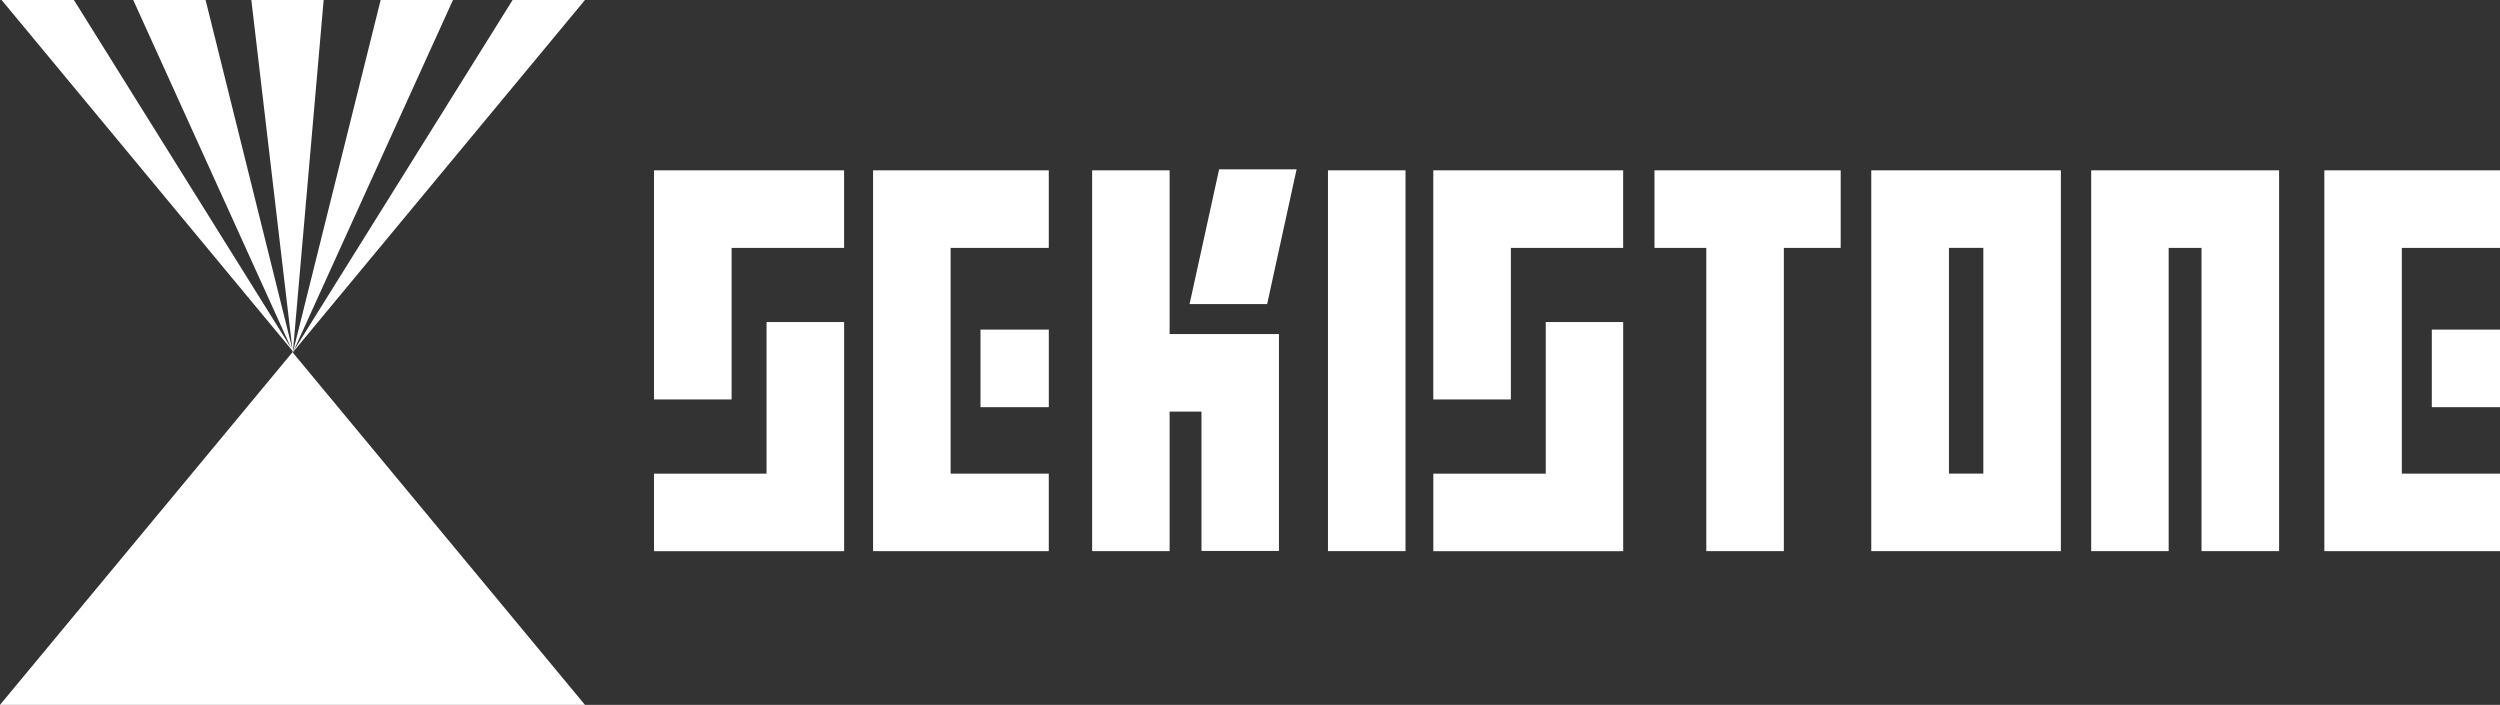
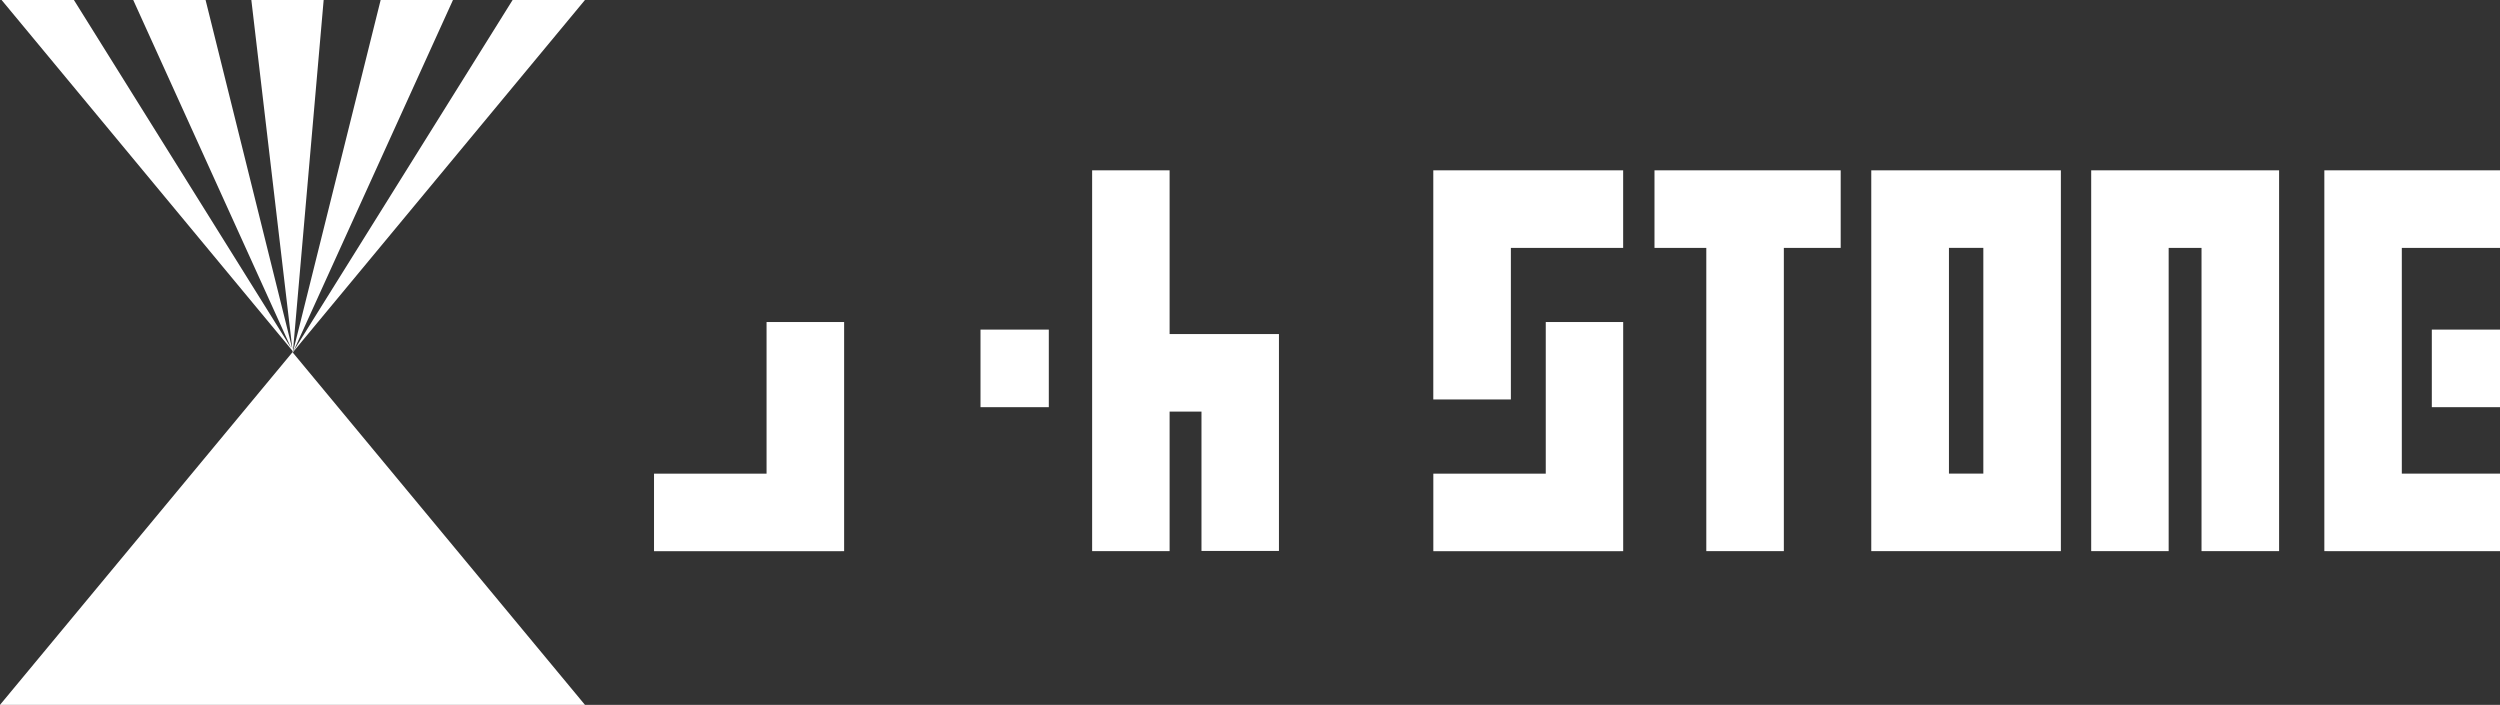
<svg xmlns="http://www.w3.org/2000/svg" version="1.1" id="レイヤー_1" x="0px" y="0px" viewBox="0 0 69 19.454" style="enable-background:new 0 0 69 19.454;" xml:space="preserve">
  <rect x="0" y="0" width="69" height="19.454" fill="#333333" stroke="none" />
  <style type="text/css">
	.st0{fill:#FFFFFF;}
</style>
  <g>
    <path class="st0" d="M8.088,9.721L8.094,9.735L8.089,9.716L8.091,9.714l0.004-0.005L8.116,9.735L8.098,9.705   l8.047-9.705h-1.997L8.102,9.688l4.4-9.688h-1.996L8.091,9.695L8.086,9.687l0.847-9.687H6.937   L8.071,9.643L5.674,0H3.677l4.358,9.606L2.04,0H0.044l8.023,9.676l0.01,0.023l0.003,0.024   L8.078,9.727L8.073,9.721L0,19.454h16.145l-8.063-9.722L8.088,9.721z M8.083,9.729l0-0.006   l0.001-0.002L8.083,9.729z M8.089,9.703L8.088,9.709L8.085,9.699l0-0.001L8.089,9.703z    M8.084,9.713l0.001,0.003l-0.002,0.003L8.084,9.713z M8.081,9.726l0.001,0.006L8.079,9.728   L8.081,9.726z" />
-     <polygon class="st0" points="34.973,8.393 32.832,8.393 33.648,4.673 35.786,4.673  " />
-     <rect x="36.652" y="4.701" class="st0" width="2.14" height="10.51" />
    <polygon class="st0" points="32.281,9.22 32.281,4.701 30.143,4.701 30.143,15.211 32.281,15.211 32.281,11.36    33.161,11.36 33.161,15.206 35.299,15.206 35.299,11.36 35.299,10.045 35.299,9.22  " />
    <polygon class="st0" points="50.803,4.701 49.234,4.701 47.094,4.701 45.664,4.701 45.664,6.842 47.094,6.842    47.094,15.211 49.234,15.211 49.234,6.842 50.803,6.842  " />
    <polygon class="st0" points="62.867,4.701 60.762,4.701 59.855,4.701 57.73,4.701 57.717,4.701 57.717,15.211    59.855,15.211 59.855,6.842 60.762,6.842 60.762,15.211 62.903,15.211 62.903,4.701  " />
-     <path class="st0" d="M56.88,4.701h-0.08h-2.06h-0.949h-2.13h-0.014v10.51h0.014v0.001h5.139v-0.001H56.88V4.701z    M54.74,6.842v6.23h-0.949V6.842H54.74z" />
-     <polygon class="st0" points="28.946,6.842 28.946,4.701 26.237,4.701 24.179,4.701 24.097,4.701 24.097,15.211    24.179,15.211 24.179,15.212 28.946,15.212 28.946,13.072 26.237,13.072 26.237,6.842  " />
+     <path class="st0" d="M56.88,4.701h-0.08h-2.06h-0.949h-2.13h-0.014v10.51v0.001h5.139v-0.001H56.88V4.701z    M54.74,6.842v6.23h-0.949V6.842H54.74z" />
    <rect x="27.062" y="9.097" class="st0" width="1.885" height="2.141" />
    <polygon class="st0" points="69,6.842 69,4.701 66.29,4.701 64.234,4.701 64.152,4.701 64.152,15.211    64.234,15.211 64.234,15.212 69,15.212 69,13.072 66.29,13.072 66.29,6.842  " />
    <rect x="67.118" y="9.097" class="st0" width="1.882" height="2.141" />
-     <polygon class="st0" points="23.297,4.701 20.192,4.701 18.132,4.701 18.051,4.701 18.051,11.025 20.192,11.025    20.192,6.842 23.297,6.842  " />
    <polygon class="st0" points="23.298,8.888 21.157,8.888 21.157,13.073 18.051,13.073 18.051,15.213    23.214,15.213 23.214,15.212 23.298,15.212  " />
    <polygon class="st0" points="44.799,4.701 41.7,4.701 39.643,4.701 39.559,4.701 39.559,11.025 41.7,11.025    41.7,6.842 44.799,6.842  " />
    <polygon class="st0" points="44.8,8.888 42.663,8.888 42.663,13.073 39.56,13.073 39.56,15.213    44.721,15.213 44.721,15.212 44.8,15.212  " />
  </g>
</svg>